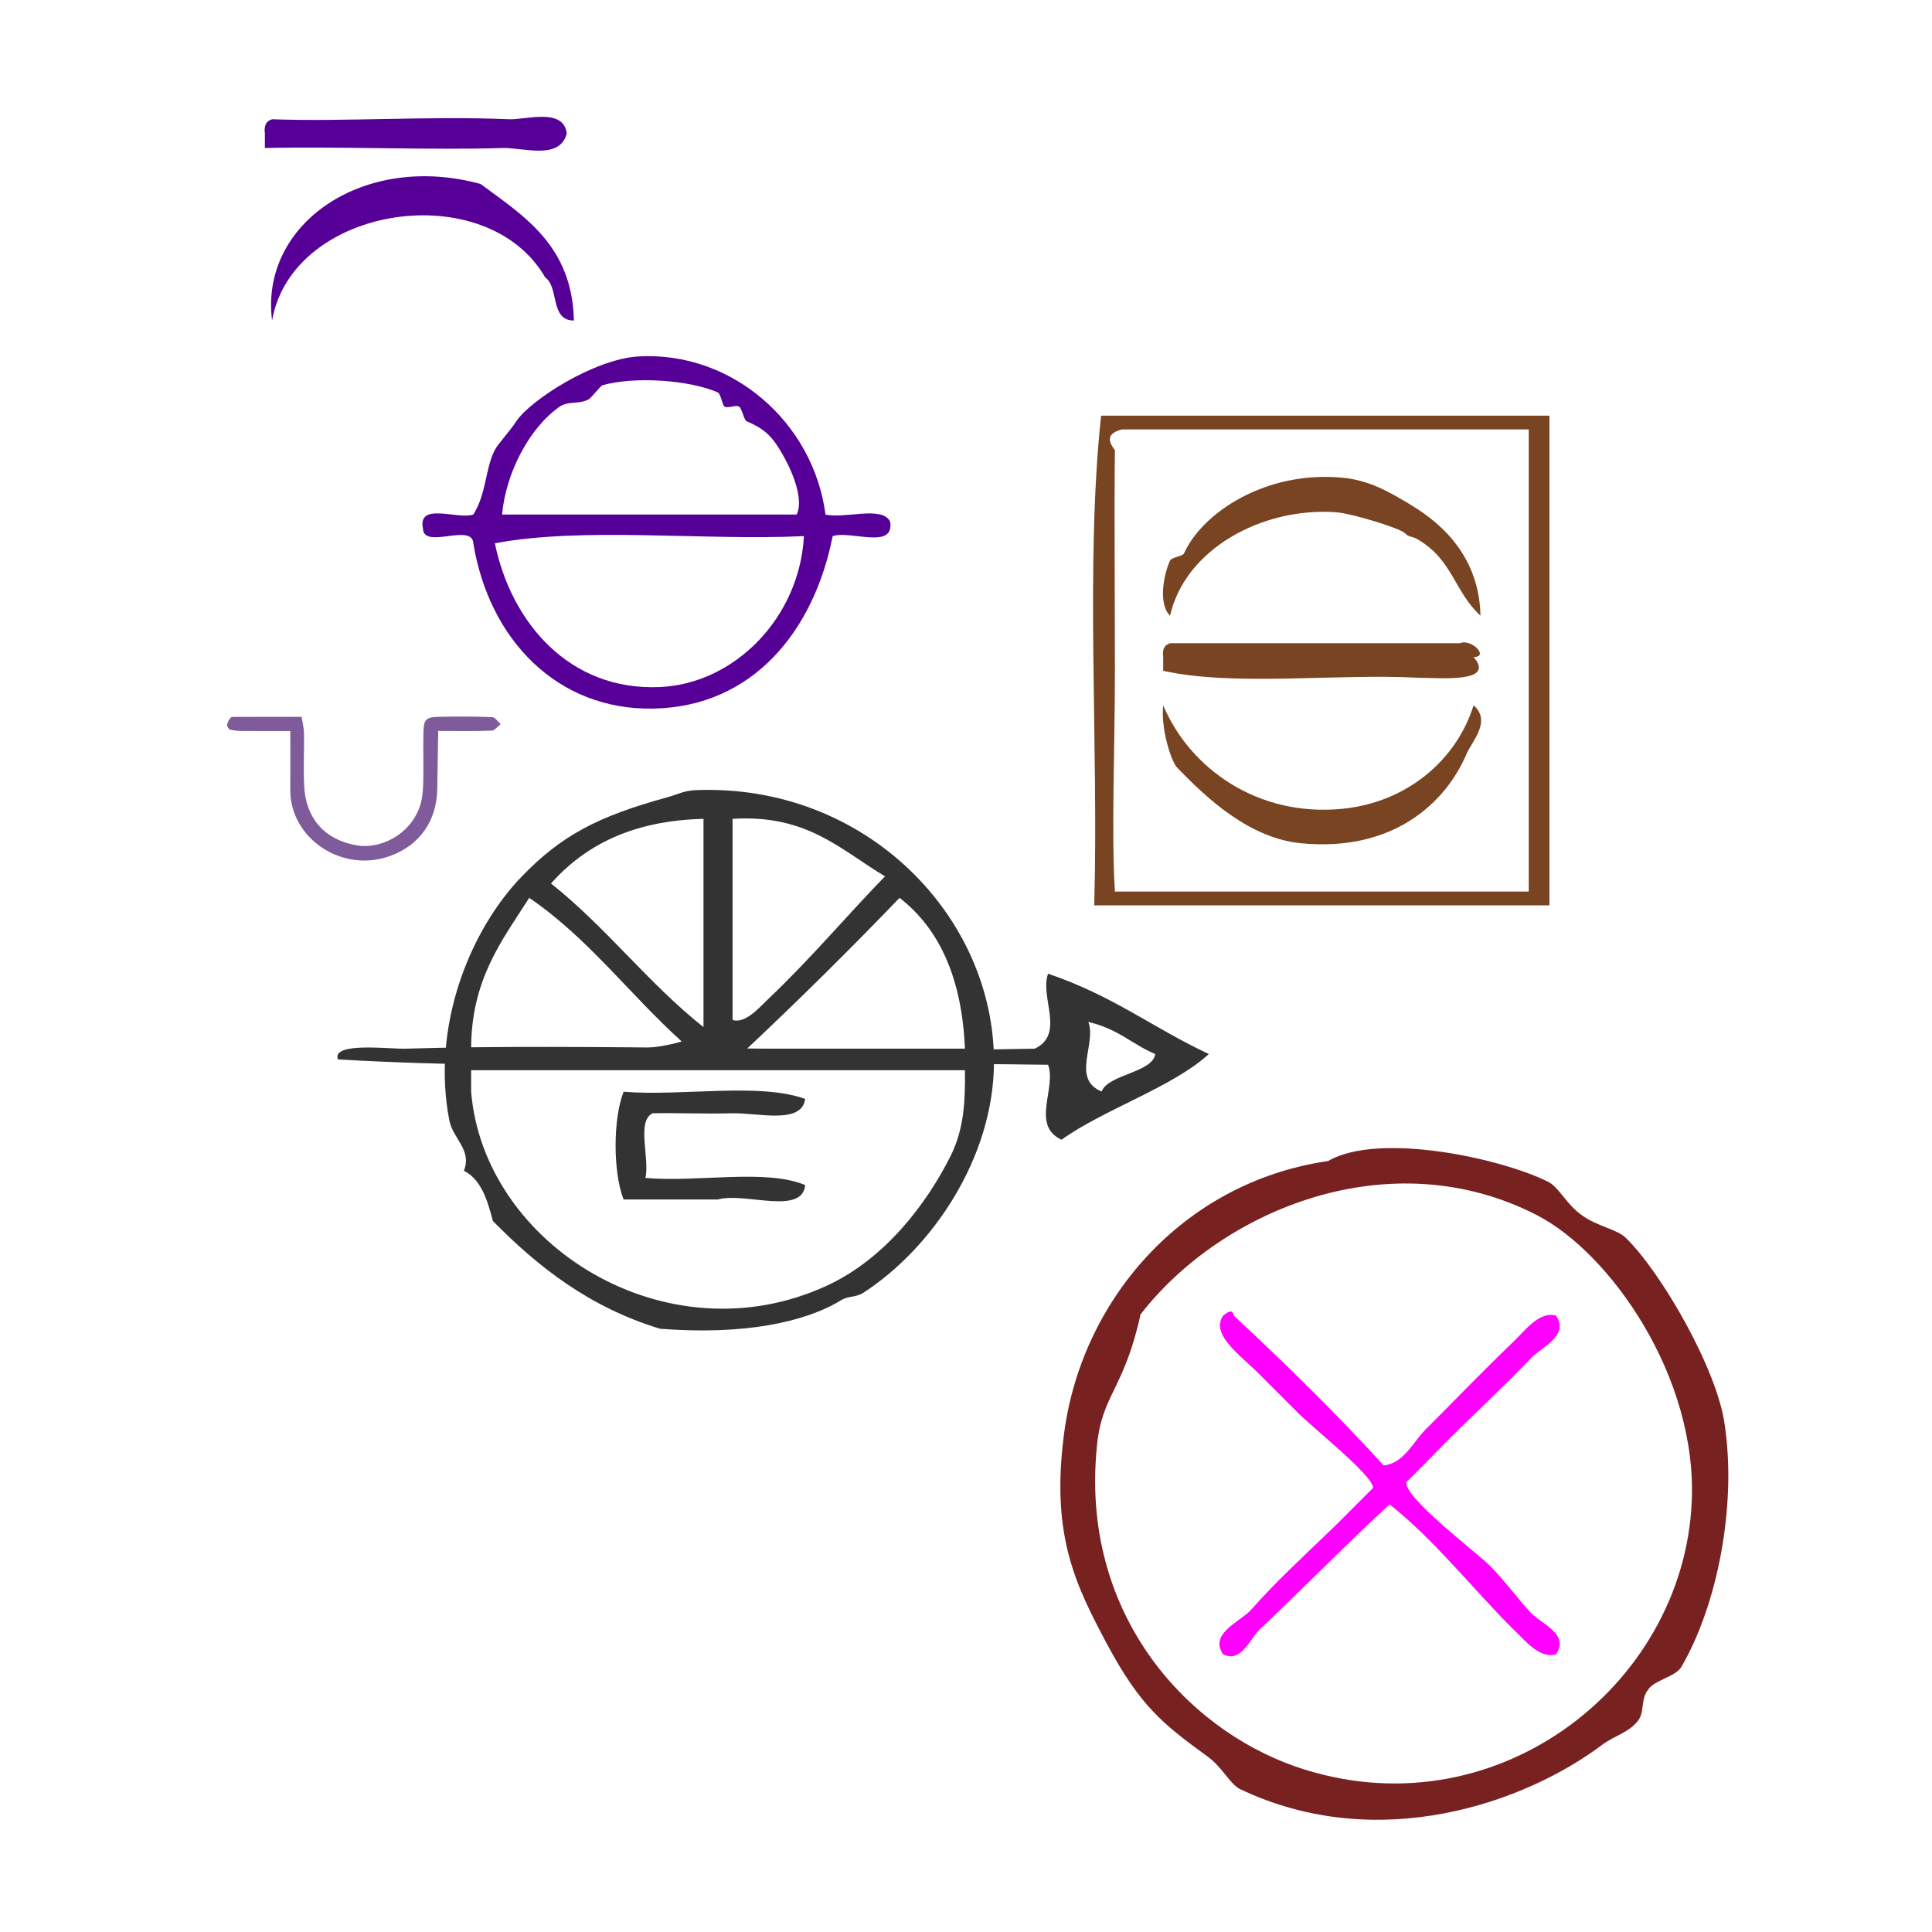
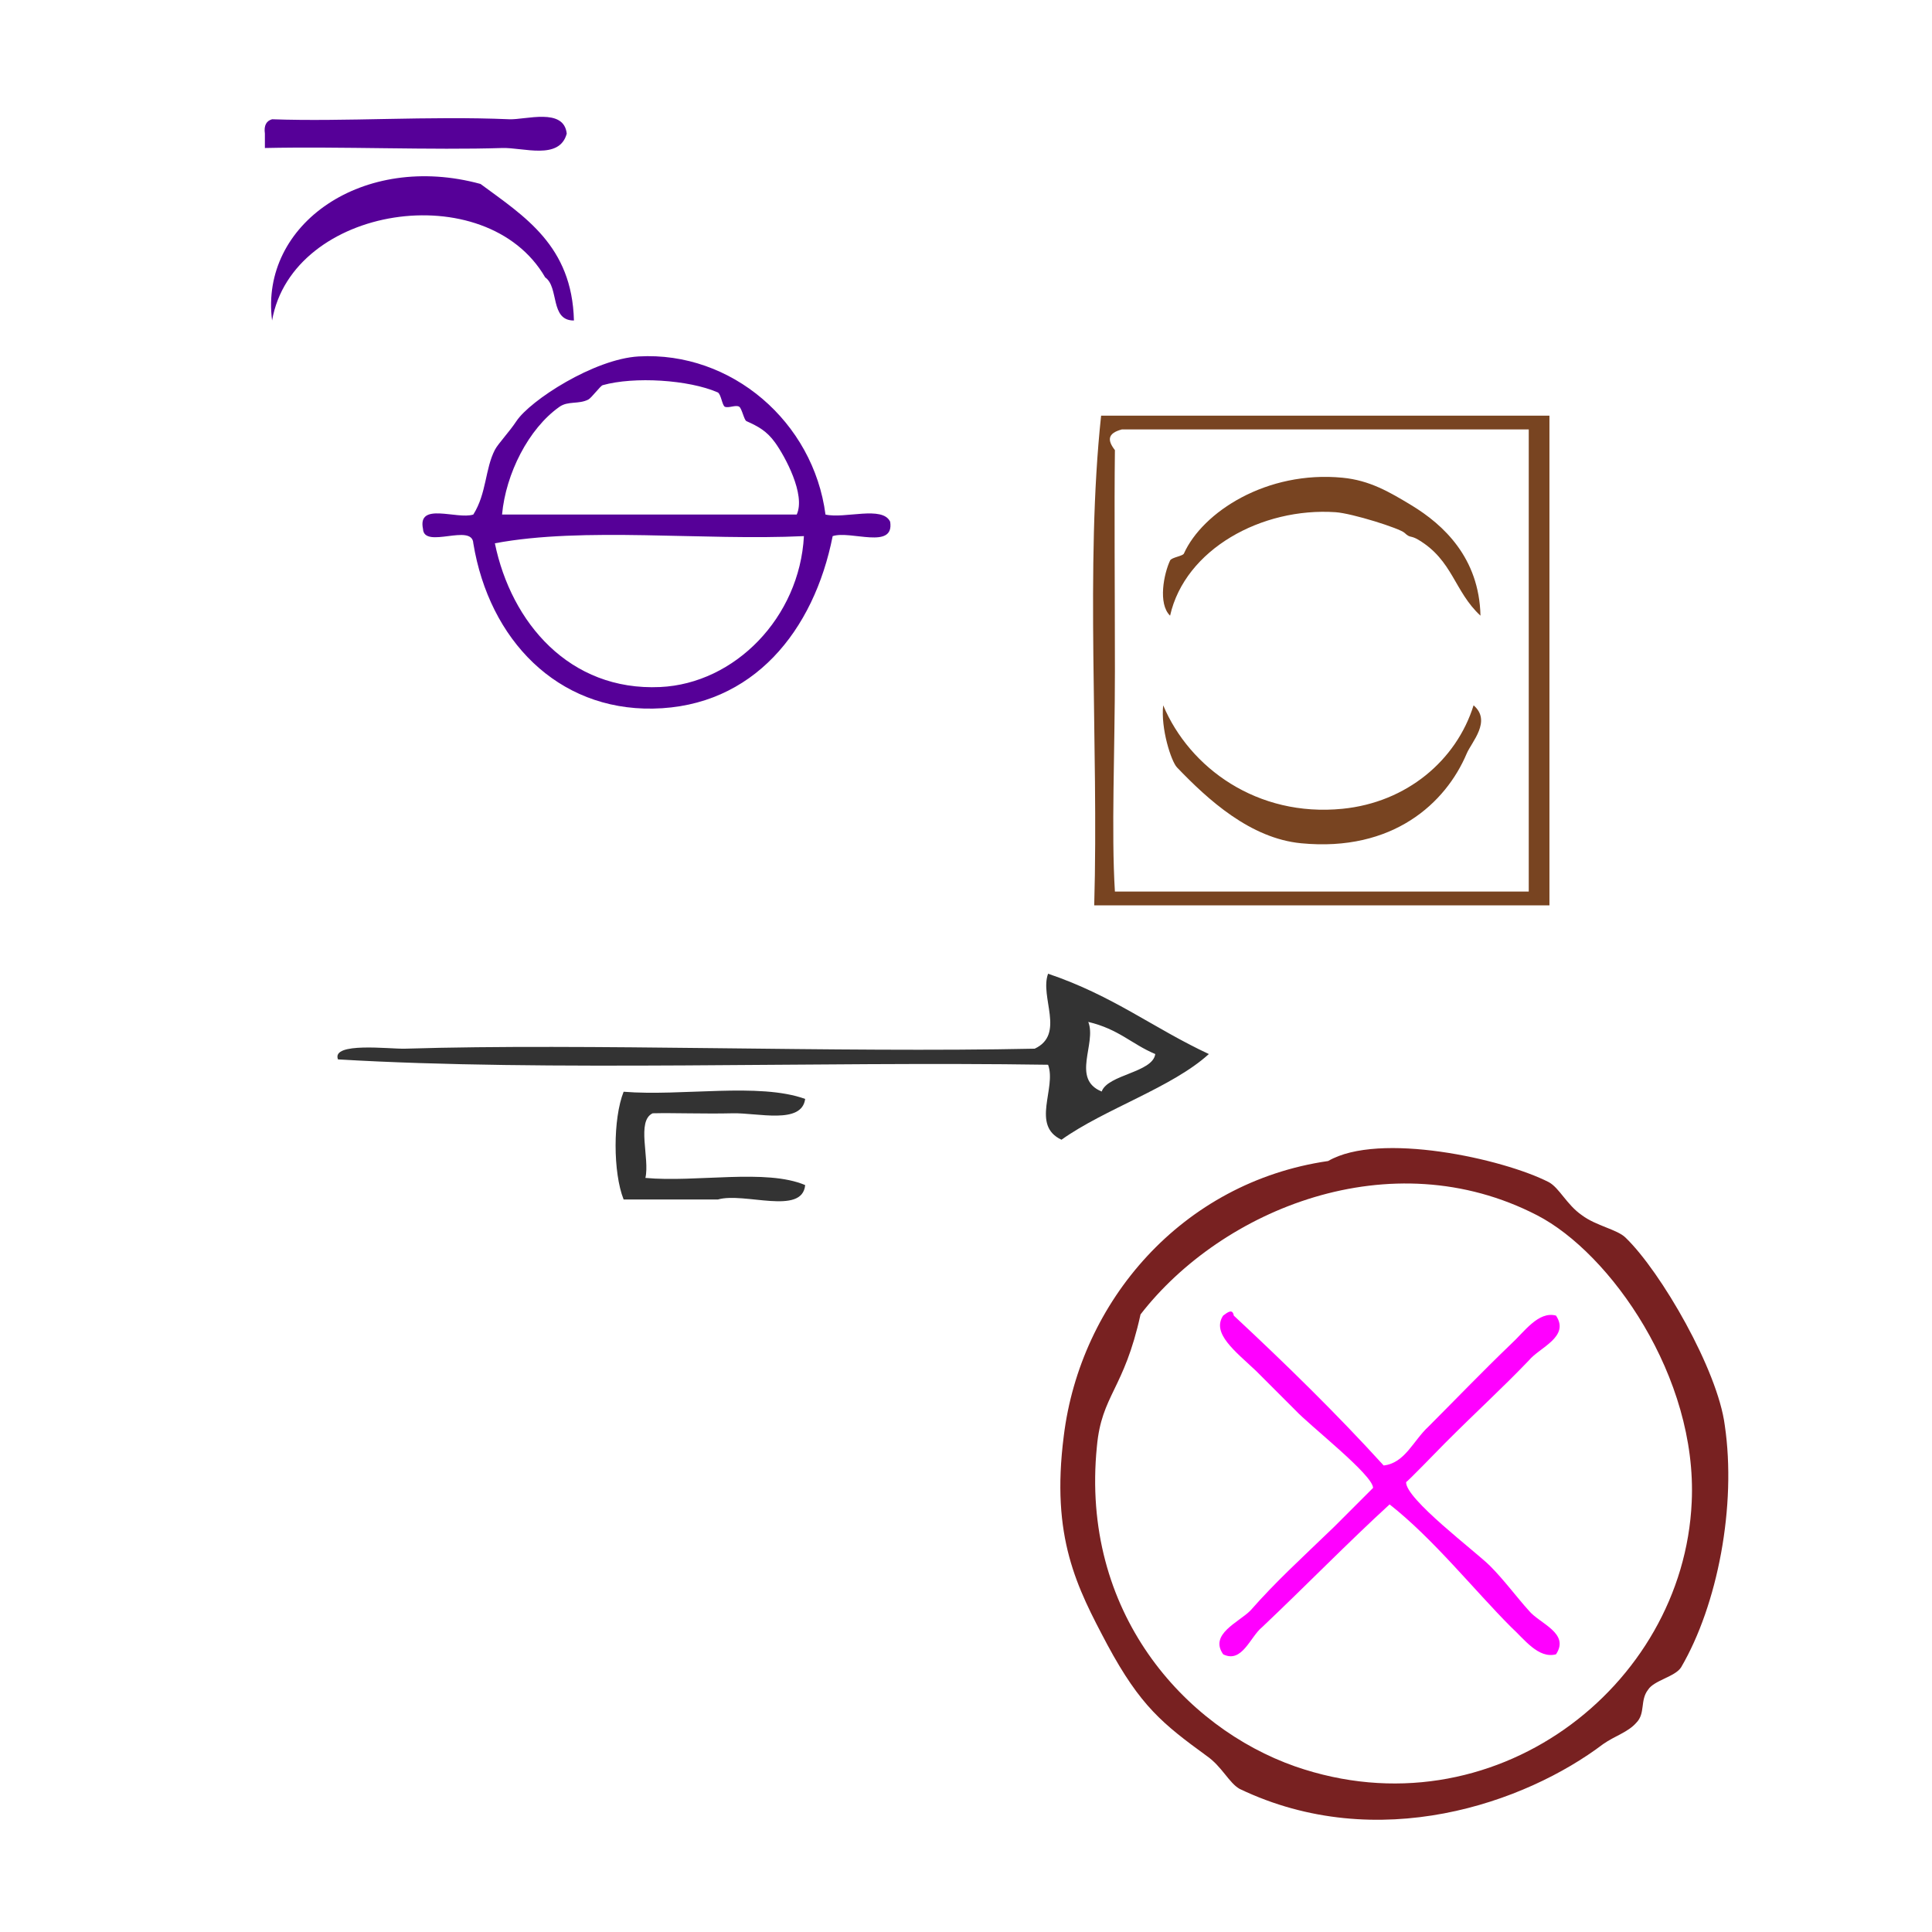
<svg xmlns="http://www.w3.org/2000/svg" xmlns:ns1="http://sodipodi.sourceforge.net/DTD/sodipodi-0.dtd" xmlns:ns2="http://www.inkscape.org/namespaces/inkscape" version="1.1" id="Calque_1" x="0px" y="0px" width="100px" height="100px" viewBox="0 0 100 100" style="enable-background:new 0 0 100 100;" xml:space="preserve" ns1:docname="unideo-27-astrologer.svg" ns2:version="0.92.4 (5da689c313, 2019-01-14)">
  <defs id="defs17" />
  <ns1:namedview pagecolor="#ffffff" bordercolor="#666666" borderopacity="1" objecttolerance="10" gridtolerance="10" guidetolerance="10" ns2:pageopacity="0" ns2:pageshadow="2" ns2:window-width="1619" ns2:window-height="704" id="namedview15" showgrid="false" ns2:zoom="2.36" ns2:cx="-27.330508" ns2:cy="50" ns2:window-x="1530" ns2:window-y="226" ns2:window-maximized="0" ns2:current-layer="g10" />
  <g id="g12">
    <g id="g10" style="fill:#333333">
      <g id="g8" style="fill:#333333" transform="matrix(0.531,0,0,0.531,15.264,27.68)">
-         <path d="M 35.582,77.39 C 28.729,75.302 23.72,71.388 19.302,66.891 c -0.542,-2.03 -1.12,-4.026 -2.831,-4.9 0.818,-2.001 -1.072,-3.138 -1.416,-4.9 -1.787,-9.175 1.992,-18.546 7.078,-23.8 3.835,-3.96 7.316,-5.817 14.157,-7.7 1.117,-0.307 1.605,-0.653 2.831,-0.7 16.562,-0.634 29.106,12.374 29.022,26.6 -0.055,9.261 -6.027,18.055 -12.741,22.4 -0.703,0.455 -1.469,0.298 -2.123,0.7 -3.567,2.193 -9.559,3.438 -17.697,2.8 z M 24.964,33.991 c 5.37,4.256 9.494,9.745 14.864,14 0,-6.767 0,-13.533 0,-20.3 -6.913,0.163 -11.554,2.575 -14.864,6.3 z m 17.697,13.3 c 1.257,0.419 2.682,-1.291 3.539,-2.1 4.027,-3.803 7.852,-8.347 11.325,-11.9 -4.285,-2.529 -7.553,-6.063 -14.864,-5.6 0,6.534 0,13.067 0,19.6 z M 17.178,50.091 C 23.789,49.629 32.273,51.019 37.705,49.391 32.65,44.824 28.571,39.292 22.841,35.391 20.192,39.54 17.188,43.334 17.178,50.091 Z m 26.898,0 c 7.078,0 14.157,0 21.235,0 C 65.031,43.368 62.908,38.468 58.941,35.391 54.109,40.414 49.157,45.316 44.076,50.091 Z m -26.898,2.1 c 0,0.7 0,1.4 0,2.1 1.233,14.978 19.085,26.103 34.684,18.9 5.713,-2.639 9.756,-8.066 12.033,-12.6 1.314,-2.619 1.457,-5.28 1.416,-8.4 -16.045,0 -32.089,0 -48.133,0 z" id="path2" style="fill:#333333;stroke-width:0.704" ns2:connector-curvature="0" />
        <path d="m 49.739,54.991 c -0.331,2.523 -4.625,1.34 -7.078,1.4 -2.725,0.067 -5.722,-0.05 -7.787,0 -1.607,0.744 -0.27,4.4 -0.708,6.3 4.961,0.46 11.788,-0.925 15.573,0.7 -0.282,2.989 -5.932,0.667 -8.495,1.4 -3.067,0 -6.135,0 -9.202,0 -1.043,-2.634 -1.043,-7.865 0,-10.5 5.667,0.461 13.206,-0.925 17.697,0.7 z" id="path4" style="fill:#333333;stroke-width:0.704" ns2:connector-curvature="0" />
        <g transform="matrix(1.306,0,0,0.522,-18.682,24.777)" id="g8-32" style="fill:#333333;fill-opacity:1">
          <g id="g6-42" style="fill:#333333;fill-opacity:1">
            <g id="g4-07" style="fill:#333333;fill-opacity:1">
              <path ns2:connector-curvature="0" d="m 70.52,34.5 c 4.875,4.125 7.847,10.154 12,15 -2.745,6.255 -7.768,10.233 -11,16 -2.306,-2.694 -0.355,-9.645 -1,-14 -17.336,-0.665 -37.332,1.331 -53.001,-1 -0.508,-3.312 3.884,-1.913 5,-2 13.588,-1.045 32.206,0.784 47.001,0 2.305,-2.695 0.355,-9.644 1,-14 z m 4,22 c 0.463,-3.203 3.808,-3.525 4,-7 -1.785,-1.882 -2.704,-4.629 -5,-6 0.642,4.026 -1.301,10.635 1,13 z" id="path2-59" style="fill:#333333;fill-opacity:1" />
            </g>
          </g>
        </g>
      </g>
      <g transform="matrix(1.341,0,0,1.341,290.936,-107.371)" id="g8418">
        <path ns2:connector-curvature="0" style="fill:#ff00ff;fill-opacity:1;fill-rule:nonzero;stroke:none;stroke-width:0.569" d="m -163.547,136.632 c 0.82,-0.091 1.139,-0.957 1.731,-1.503 1.002,-1.002 2.05,-2.095 3.189,-3.189 0.501,-0.456 1.048,-1.276 1.731,-1.093 0.547,0.82 -0.638,1.23 -1.048,1.731 -1.048,1.093 -1.959,1.913 -3.234,3.189 -0.182,0.182 -1.503,1.549 -1.503,1.503 -0.046,0.638 2.688,2.688 3.234,3.234 0.547,0.547 1.048,1.23 1.503,1.731 0.41,0.501 1.594,0.866 1.048,1.686 -0.683,0.182 -1.23,-0.592 -1.731,-1.048 -1.412,-1.412 -3.007,-3.417 -4.692,-4.738 -1.594,1.458 -3.234,3.143 -4.92,4.738 -0.456,0.364 -0.774,1.412 -1.503,1.048 -0.547,-0.774 0.592,-1.23 1.048,-1.686 1.002,-1.139 1.913,-1.959 3.234,-3.234 0.182,-0.182 1.503,-1.503 1.503,-1.503 0,-0.501 -2.46,-2.414 -3.007,-3.007 l -1.503,-1.503 c -0.82,-0.774 -1.731,-1.458 -1.276,-2.141 0.182,-0.137 0.364,-0.273 0.41,0 2.004,1.868 3.963,3.781 5.785,5.785 z" id="path6264" />
        <path ns2:connector-curvature="0" style="fill:#782121;fill-opacity:1;fill-rule:nonzero;stroke:none;stroke-width:0.569" d="m -165.688,124.879 c 1.959,-1.139 6.742,-0.091 8.519,0.82 0.41,0.228 0.683,0.866 1.276,1.276 0.547,0.41 1.367,0.547 1.685,0.866 1.367,1.321 3.553,5.102 3.827,7.243 0.456,3.098 -0.273,6.924 -1.686,9.339 -0.228,0.364 -1.048,0.501 -1.276,0.866 -0.319,0.41 -0.091,0.911 -0.456,1.276 -0.319,0.364 -0.82,0.501 -1.276,0.82 -3.007,2.278 -8.701,4.282 -14.031,1.731 -0.41,-0.228 -0.683,-0.866 -1.276,-1.276 -1.686,-1.23 -2.551,-1.913 -3.827,-4.282 -1.184,-2.232 -2.187,-4.145 -1.686,-8.063 0.638,-5.193 4.555,-9.794 10.204,-10.614 z m -8.929,11.024 c -0.638,6.378 3.371,10.842 7.653,12.345 7.608,2.642 14.987,-3.052 15.306,-10.204 0.228,-4.829 -3.143,-9.612 -5.968,-11.07 -5.649,-2.915 -12.163,-0.228 -15.306,3.827 -0.638,2.915 -1.503,3.098 -1.685,5.102 z" id="path6266" />
      </g>
-       <path ns2:connector-curvature="0" d="m 25.473,37.119 c -0.925,-0.035 -1.853,-0.037 -2.779,-0.015 -0.65,0.016 -0.761,0.133 -0.777,0.806 -0.022,0.889 0.014,1.779 -0.012,2.668 -0.012,0.4 -0.052,0.818 -0.184,1.19 -0.526,1.477 -2.072,2.191 -3.247,1.989 -1.739,-0.299 -2.641,-1.467 -2.726,-3.03 -0.051,-0.924 5.94e-4,-1.853 -0.011,-2.779 -0.003,-0.245 -0.071,-0.489 -0.126,-0.844 -1.189,0 -2.329,-9.04e-4 -3.469,0.002 -0.072,0 -0.177,0.004 -0.21,0.048 -0.081,0.107 -0.163,0.235 -0.177,0.362 -0.009,0.081 0.087,0.235 0.161,0.253 0.212,0.051 0.438,0.063 0.658,0.065 0.771,0.007 1.542,0.003 2.452,0.003 0,1.125 0.006,2.086 -9.04e-4,3.048 -0.017,2.506 2.703,4.371 5.248,3.391 1.487,-0.573 2.329,-1.819 2.359,-3.428 0.018,-0.986 0.033,-1.972 0.05,-3.015 0.998,0 1.884,0.018 2.768,-0.016 0.16,-0.006 0.312,-0.22 0.468,-0.338 -0.148,-0.125 -0.292,-0.353 -0.445,-0.359 z" id="path2-71" style="clip-rule:evenodd;fill:#805b9b;fill-opacity:1;fill-rule:evenodd;stroke-width:0.297" />
+       <path ns2:connector-curvature="0" d="m 25.473,37.119 z" id="path2-71" style="clip-rule:evenodd;fill:#805b9b;fill-opacity:1;fill-rule:evenodd;stroke-width:0.297" />
      <g transform="matrix(0.357,0,0,0.357,50.538,16.337)" id="g14" style="fill:#784421;fill-opacity:1">
        <g id="g12-9" style="fill:#784421;fill-opacity:1">
          <g id="g10-1" style="fill:#784421;fill-opacity:1">
            <path ns2:connector-curvature="0" d="m 83.084,14.5 c 0,23.667 0,47.333 0,71 -22,0 -44.001,0 -66.001,0 0.666,-23.334 -1.332,-49.332 1,-71 21.667,0 43.333,0 65.001,0 z m -62.001,2 c -2.078,0.561 -2.119,1.561 -1,3 -0.106,8.46 0,20.263 0,32 0,11.689 -0.535,23.394 0,32 20,0 40.001,0 60.001,0 0,-22.333 0,-44.667 0,-67 -19.668,0 -39.334,0 -59.001,0 z" id="path2-3" style="fill:#784421;fill-opacity:1" />
            <path ns2:connector-curvature="0" d="m 73.084,43.5 c -3.806,-3.508 -4.002,-8.029 -9,-11 -1.177,-0.698 -1.146,-0.182 -2,-1 -0.688,-0.659 -7.595,-2.836 -10.001,-3 -10.708,-0.73 -21.839,5.379 -24,15 -1.787,-1.726 -0.899,-6.093 0,-8 0.214,-0.453 1.833,-0.63 2,-1 2.717,-6.027 12,-12.062 23.001,-11 3.922,0.38 6.755,2.035 10,4 4.619,2.799 9.818,7.605 10,16 z" id="path4-2" style="fill:#784421;fill-opacity:1" />
-             <path ns2:connector-curvature="0" d="m 72.084,49.5 c 3.198,3.699 -4.354,3.051 -8,3 -12.043,-0.625 -26.61,1.277 -37.001,-1 0,-0.667 0,-1.333 0,-2 -0.163,-1.162 0.222,-1.778 1,-2 12,0 24,0 36.001,0 2,0 4,0 6,0 1.635,-0.727 4.349,1.989 2,2 z" id="path6-0" style="fill:#784421;fill-opacity:1" />
            <path ns2:connector-curvature="0" d="m 27.083,56.5 c 3.826,9.08 13.636,16.233 26.001,15 9.282,-0.926 16.502,-6.994 19,-15 2.659,2.279 -0.284,5.308 -1,7 -3.021,7.146 -10.662,14.288 -24.001,13 -7.373,-0.712 -13.502,-6.306 -18,-11 -0.849,-0.885 -2.373,-5.664 -2,-9 z" id="path8" style="fill:#784421;fill-opacity:1" />
          </g>
        </g>
      </g>
      <g transform="matrix(0.372,0,0,0.372,11.294,2.762)" id="g12-3" style="fill:#560098;fill-opacity:1">
        <g id="g10-7" style="fill:#560098;fill-opacity:1">
          <g id="g8-7" style="fill:#560098;fill-opacity:1">
            <path ns2:connector-curvature="0" d="m 48.496,11.169 c -1.021,3.75 -6.061,1.904 -9,2 -9.593,0.313 -22.535,-0.232 -33,0 0,-0.667 0,-1.333 0,-2 -0.163,-1.162 0.222,-1.778 1,-2 10.063,0.366 21.792,-0.48 33,0 2.27,0.097 7.607,-1.667 8,2 z" id="path2-9" style="fill:#560098;fill-opacity:1" />
            <path ns2:connector-curvature="0" d="m 49.496,37.169 c -3.362,0.03 -2.037,-4.63 -4,-6 -8.193,-14.155 -35.195,-10.028 -38,6 -1.727,-13.431 12.705,-23.451 29,-19 6.137,4.531 12.74,8.595 13,19 z" id="path4-7" style="fill:#560098;fill-opacity:1" />
            <path ns2:connector-curvature="0" d="m 84.497,64.169 c 2.714,0.619 7.937,-1.27 9,1 0.609,3.944 -5.49,1.177 -8,2 -2.591,13.131 -11.045,23.759 -25,24 -13.298,0.23 -22.79,-9.555 -25.001,-23 -0.136,-2.864 -6.863,0.864 -7,-2 -0.802,-3.802 4.729,-1.271 7,-2 1.855,-2.95 1.631,-6.354 3,-9 0.445,-0.858 1.961,-2.434 3,-4 1.916,-2.888 10.8,-8.646 17.001,-9 12.937,-0.736 24.322,9.128 26,22 z m -7,-10 c -1.178,-1.637 -2.361,-2.262 -4,-3 -0.324,-0.146 -0.631,-1.753 -1,-2 -0.461,-0.307 -1.489,0.23 -2,0 -0.375,-0.169 -0.534,-1.797 -1,-2 -4.029,-1.756 -11.618,-2.234 -16,-1 -0.323,0.092 -1.558,1.773 -2,2 -1.335,0.684 -2.819,0.17 -4.001,1 -4.331,3.047 -7.485,9.337 -8,15 13.667,0 27.333,0 41.001,0 1.27,-2.776 -1.633,-8.097 -3,-10 z m -16,34 c 10.375,-0.478 19.396,-9.669 20,-21 -14.004,0.664 -30.663,-1.33 -43.001,1 2.267,11.021 10.365,20.582 23.001,20 z" id="path6-1" style="fill:#560098;fill-opacity:1" />
          </g>
        </g>
      </g>
    </g>
  </g>
</svg>